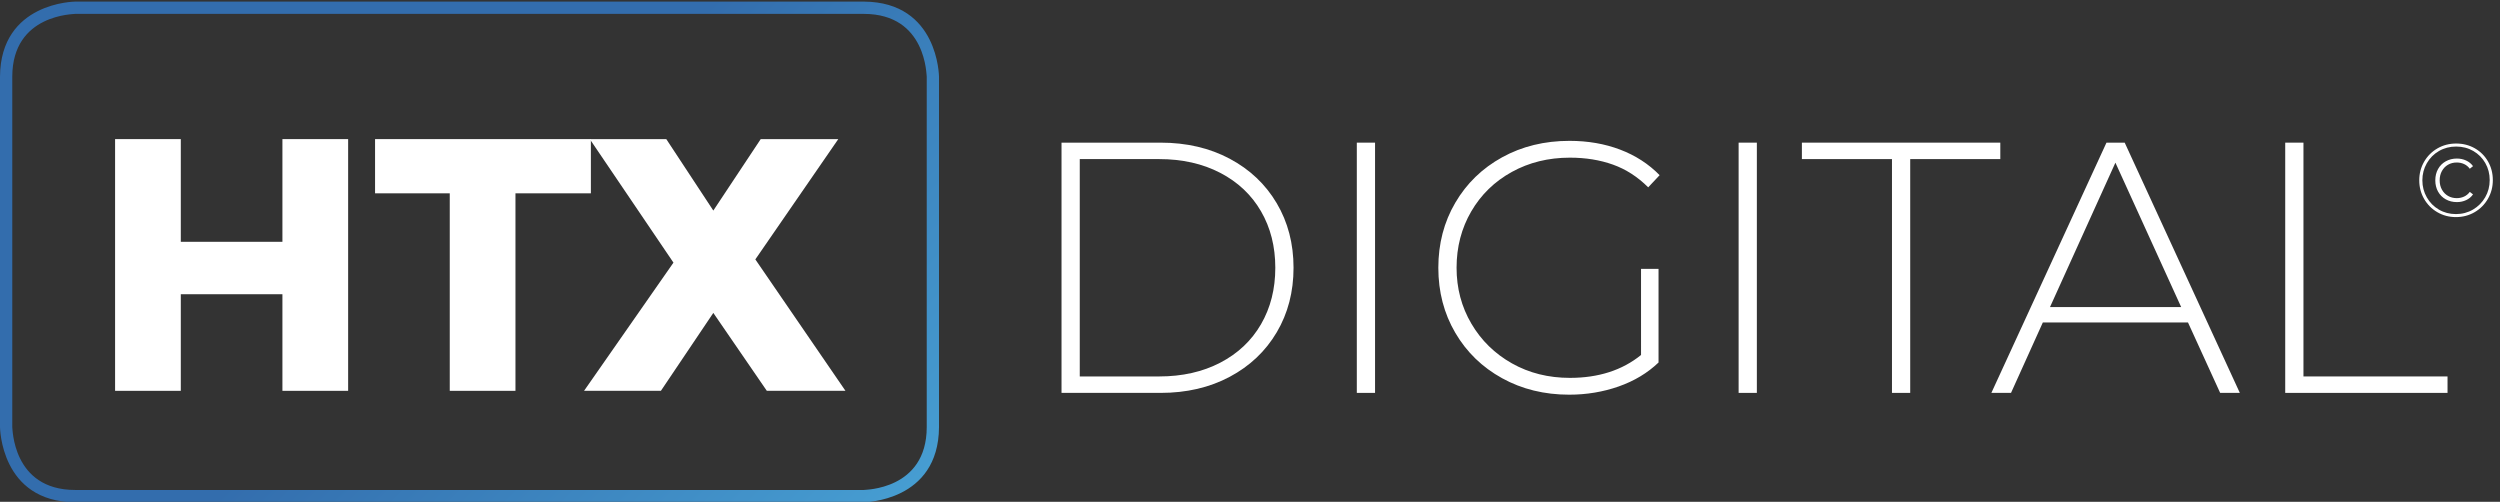
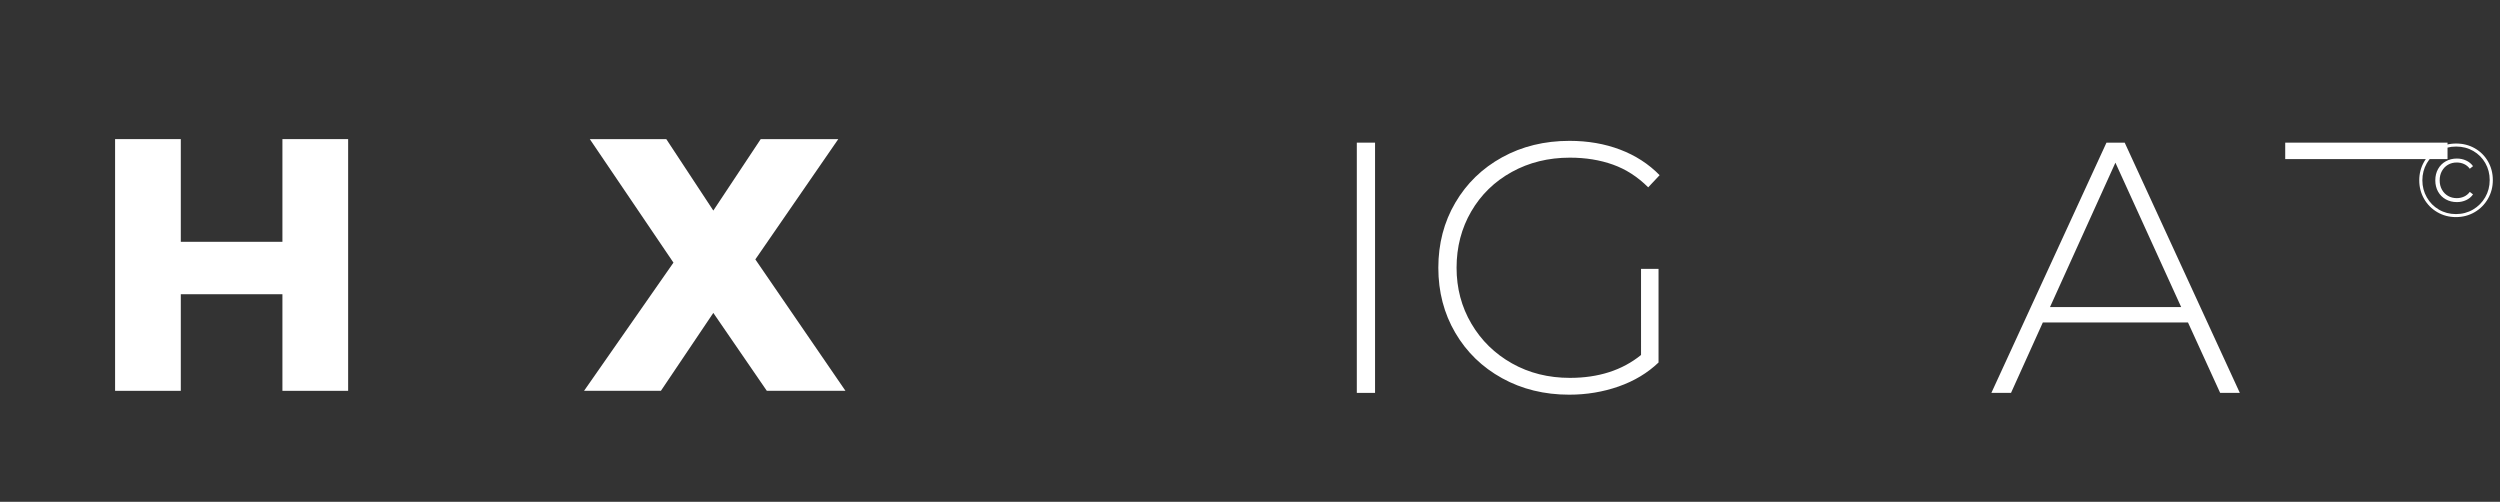
<svg xmlns="http://www.w3.org/2000/svg" clip-rule="evenodd" fill-rule="evenodd" height="55" stroke-linejoin="round" stroke-miterlimit="2" viewBox="0 0 274 55" width="274">
  <rect x="0" y="0" width="274" height="55" fill="#333333" stroke="none" />
  <linearGradient id="a" gradientTransform="matrix(443.694 439.072 439.072 -443.694 68.881 375.528)" gradientUnits="userSpaceOnUse" x1="0" x2="1" y1="0" y2="0">
    <stop offset="0" stop-color="#336dad" />
    <stop offset=".7" stop-color="#4fb3e2" />
    <stop offset="1" stop-color="#52bbe9" />
  </linearGradient>
  <g transform="scale(.177)">
-     <path d="m46.495.995v7.606c-.04.224-38.852-.224-38.891 38.888v217.017c.225.039-.223 38.85 38.891 38.889h488.456c.039-.225 38.851.223 38.889-38.889v-217.017c-.225-.038.224-38.849-38.889-38.888h-488.456v-7.606h488.456c46.271.285 46.448 46.47 46.494 46.494v217.017c-.284 46.271-46.47 46.448-46.494 46.494h-488.456c-46.272-.284-46.449-46.47-46.495-46.494v-217.017c.284-46.27 46.47-46.447 46.495-46.494z" fill="url(#a)" />
    <g fill="#fff" fill-rule="nonzero">
      <path d="m1514.44 123.43c-2.04-1.139-3.63-2.731-4.77-4.773-1.14-2.045-1.71-4.377-1.71-7.002 0-2.624.57-4.959 1.71-7.001s2.73-3.637 4.77-4.775c2.05-1.139 4.34-1.711 6.88-1.711 2.06 0 3.97.411 5.74 1.226 1.76.819 3.18 1.98 4.26 3.485l-2 1.612c-.95-1.29-2.12-2.258-3.52-2.902-1.4-.645-2.91-.968-4.55-.968-2.02 0-3.83.463-5.42 1.387-1.59.925-2.85 2.225-3.78 3.904-.92 1.679-1.38 3.592-1.38 5.743s.46 4.065 1.38 5.741c.93 1.679 2.19 2.982 3.78 3.905 1.59.925 3.4 1.389 5.42 1.389 1.64 0 3.15-.325 4.55-.969 1.4-.645 2.57-1.614 3.52-2.903l2 1.547c-1.08 1.55-2.5 2.733-4.26 3.55-1.77.817-3.68 1.225-5.74 1.225-2.54 0-4.83-.569-6.88-1.71zm16.88 6.326c3.18-1.872 5.7-4.41 7.55-7.616 1.85-3.204 2.77-6.744 2.77-10.616 0-3.869-.9-7.388-2.71-10.548-1.81-3.162-4.29-5.657-7.45-7.485-3.16-1.829-6.7-2.743-10.62-2.743-3.91 0-7.46.926-10.64 2.776-3.19 1.849-5.69 4.377-7.52 7.58-1.83 3.206-2.75 6.722-2.75 10.551 0 3.828.92 7.346 2.75 10.55 1.83 3.206 4.32 5.733 7.49 7.583 3.16 1.849 6.67 2.772 10.54 2.772 3.88 0 7.4-.935 10.59-2.804zm-22.1 1.643c-3.47-2.02-6.2-4.775-8.2-8.259-2-3.483-3-7.313-3-11.485 0-4.174 1-8.001 3-11.487 2-3.483 4.74-6.236 8.23-8.259 3.48-2.022 7.35-3.032 11.61-3.032s8.12.99 11.59 2.968c3.46 1.978 6.18 4.701 8.16 8.163s2.97 7.302 2.97 11.516c0 4.219-1.01 8.078-3.04 11.584-2.02 3.506-4.77 6.271-8.25 8.291-3.49 2.023-7.34 3.033-11.56 3.033-4.21 0-8.05-1.01-11.51-3.033z" />
-       <path d="m717.739 233.099c14.315 0 26.931-2.839 37.854-8.521 10.92-5.679 19.331-13.613 25.235-23.796 5.902-10.183 8.855-21.841 8.855-34.978 0-13.133-2.953-24.792-8.855-34.974-5.904-10.183-14.315-18.115-25.235-23.797-10.923-5.679-23.539-8.523-37.854-8.523h-49.141v134.589zm-60.433-144.772h61.319c16.083 0 30.362 3.323 42.836 9.962 12.468 6.639 22.17 15.827 29.106 27.559 6.938 11.733 10.405 25.053 10.405 39.956 0 14.91-3.467 28.224-10.405 39.956-6.936 11.733-16.638 20.92-29.106 27.56-12.474 6.643-26.753 9.962-42.836 9.962h-61.319z" />
      <path d="m840.151 88.327h11.292v154.955h-11.292z" />
      <path d="m1016.14 166.468h10.84v57.999c-6.79 6.497-15.02 11.438-24.68 14.832-9.666 3.394-19.886 5.09-30.658 5.09-15.349 0-29.183-3.391-41.505-10.182-12.325-6.786-21.993-16.159-28.999-28.113-7.011-11.955-10.514-25.38-10.514-40.29 0-14.903 3.503-28.335 10.514-40.287 7.006-11.953 16.674-21.324 28.999-28.113 12.322-6.787 26.233-10.183 41.728-10.183 11.361 0 21.804 1.809 31.325 5.424 9.51 3.617 17.67 8.892 24.46 15.826l-7.08 7.527c-6.5-6.491-13.77-11.178-21.811-14.058-8.043-2.875-16.934-4.314-26.673-4.314-13.282 0-25.276 2.953-35.973 8.852-10.7 5.906-19.075 14.058-25.124 24.463-6.053 10.403-9.076 22.025-9.076 34.863 0 12.696 3.06 24.241 9.187 34.643 6.121 10.406 14.498 18.596 25.124 24.572 10.626 5.979 22.58 8.967 35.862 8.967 17.709 0 32.394-4.722 44.054-14.169z" />
-       <path d="m1076.57 88.327h11.29v154.955h-11.29z" />
-       <path d="m1171.53 98.51h-55.78v-10.183h122.86v10.183h-55.79v144.772h-11.29z" />
      <path d="m1350.61 190.156-40.73-89.43-40.51 89.43zm4.21 9.519h-89.88l-19.7 43.607h-12.17l71.28-154.955h11.28l71.29 154.955h-12.18z" />
-       <path d="m1415.03 88.327h11.29v144.772h89.21v10.183h-100.5z" />
+       <path d="m1415.03 88.327h11.29h89.21v10.183h-100.5z" />
      <path d="m71.263 86.136h40.69v63.593h62.926v-63.593h40.691v155.869h-40.691v-59.814h-62.926v59.814h-40.69z" />
-       <path d="m232.243 86.136h133.633v33.576h-46.694v122.293h-40.689v-122.293h-46.25z" />
      <path d="m365.208 86.136h47.36l29.13 44.249 29.35-44.249h48.028l-51.363 74.49 55.81 81.379h-48.695l-33.13-48.249-32.464 48.249h-47.584l55.367-79.379z" />
    </g>
  </g>
</svg>